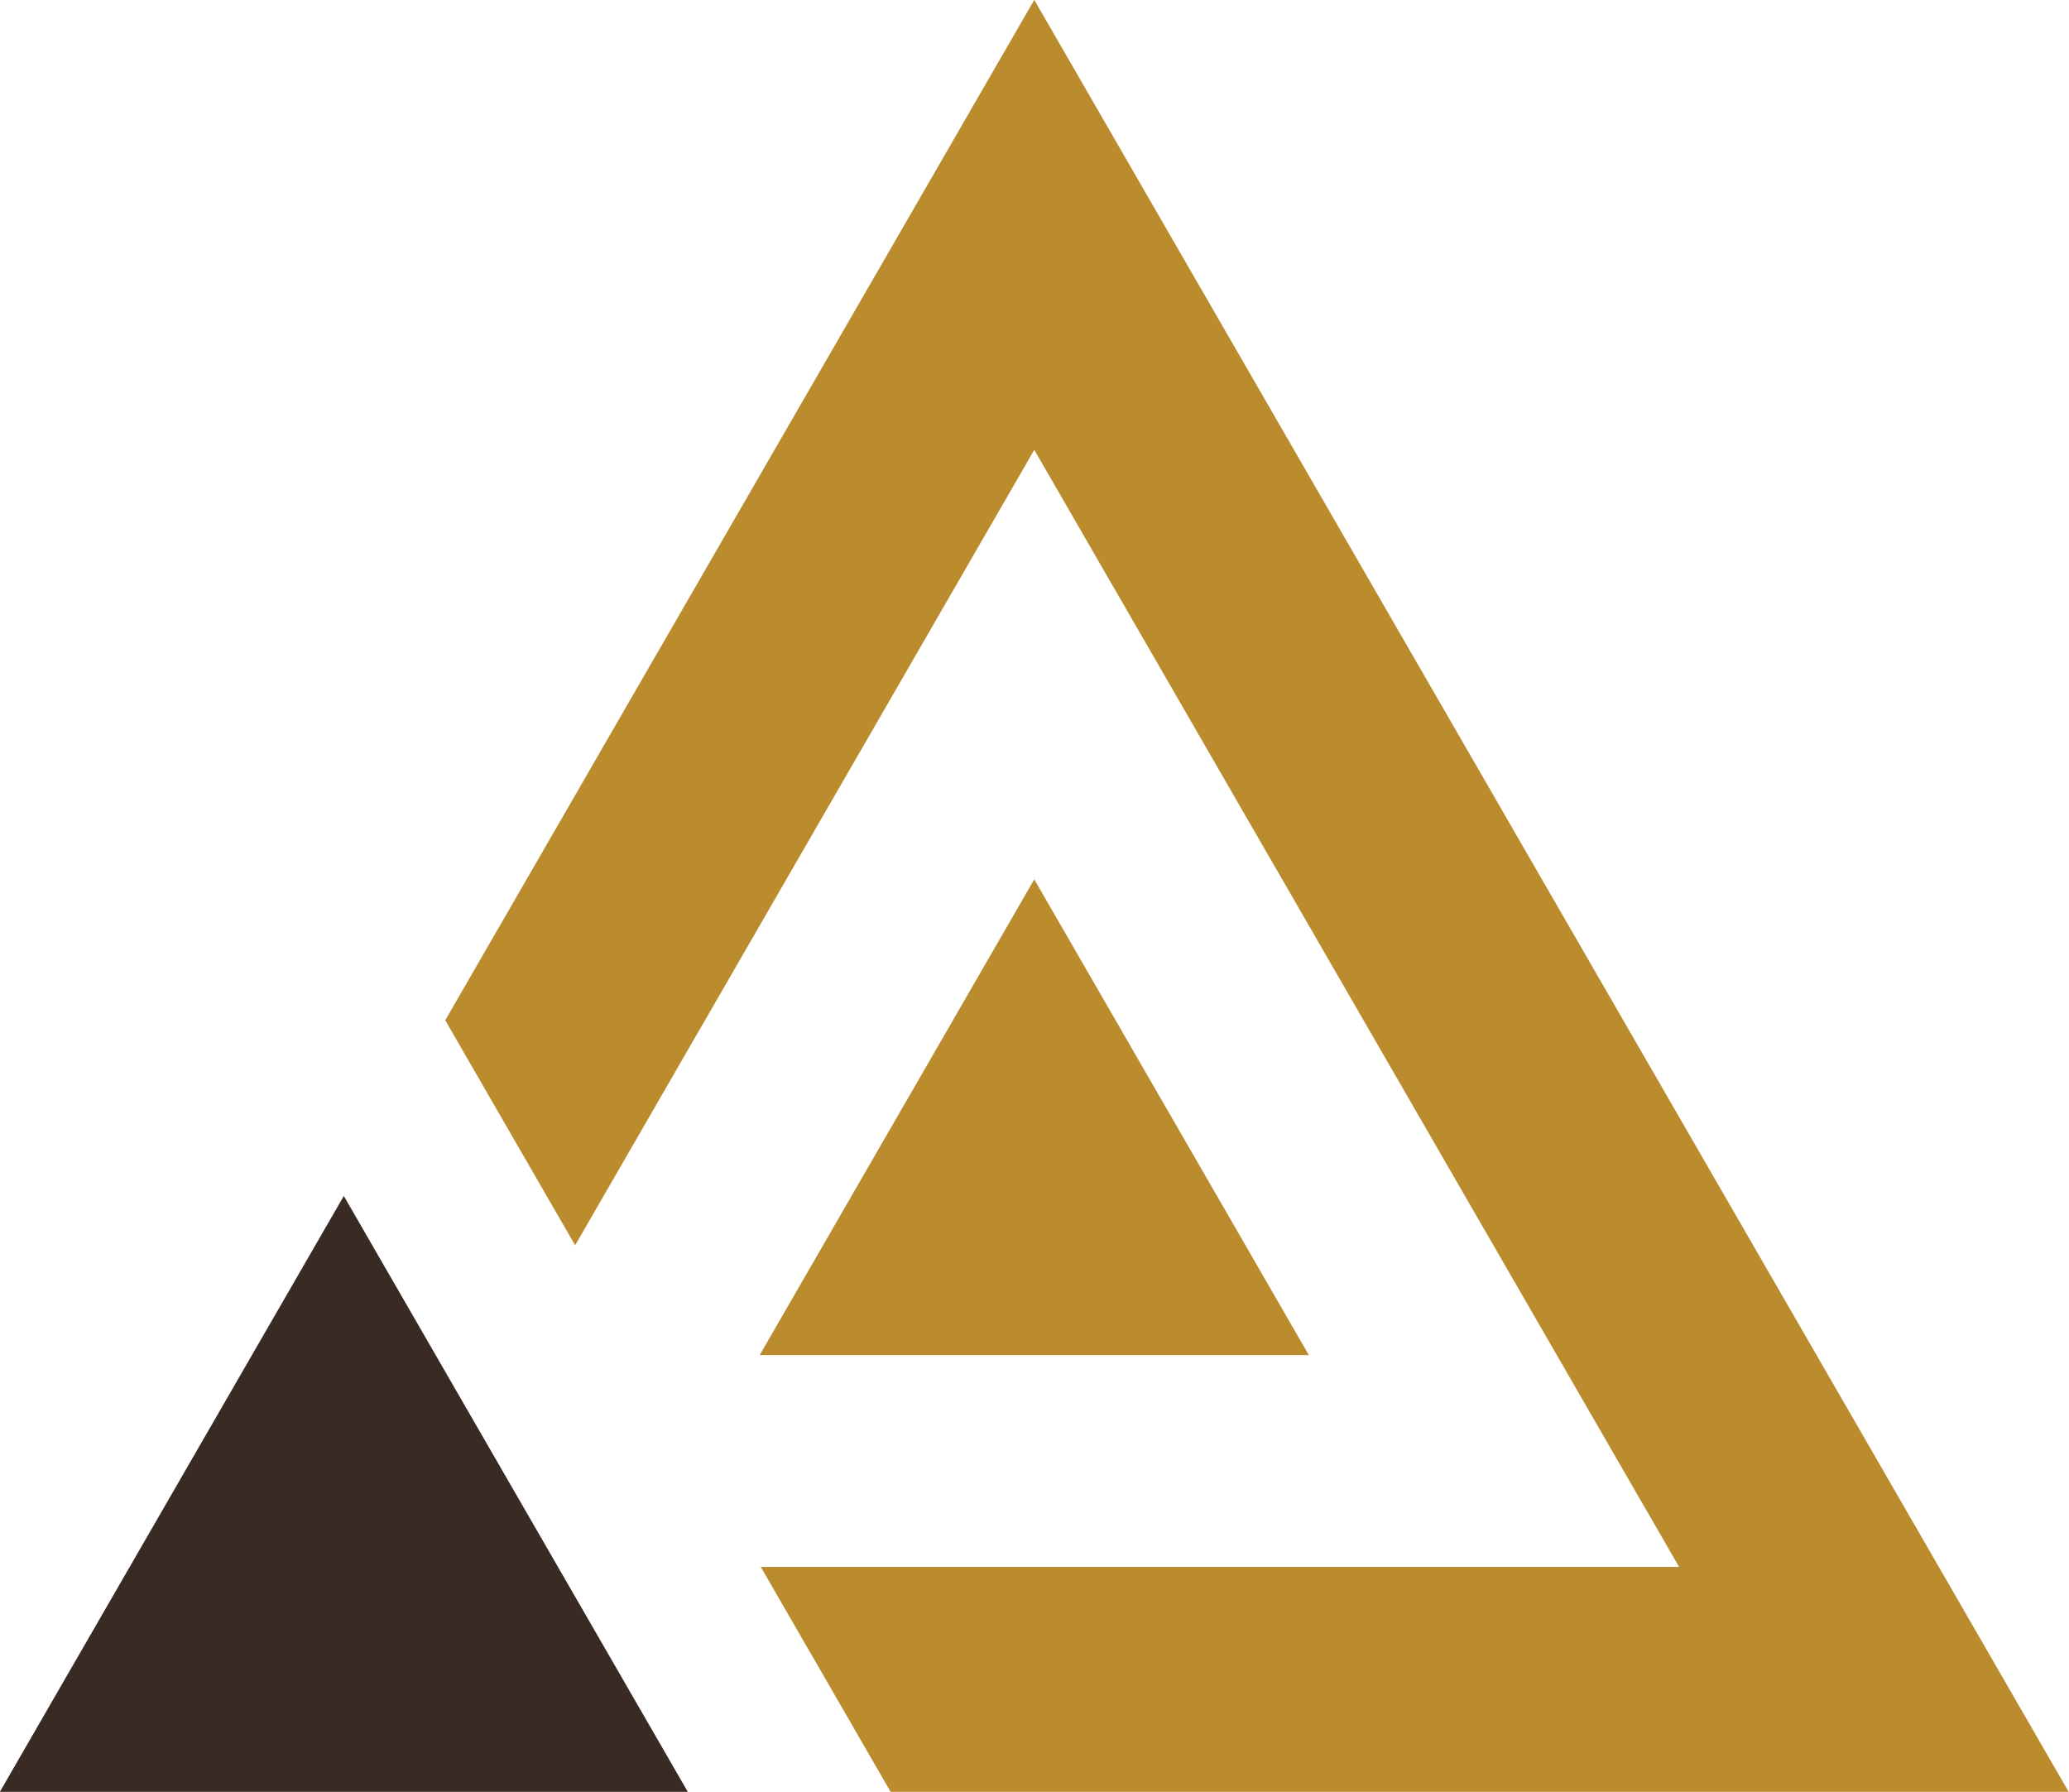
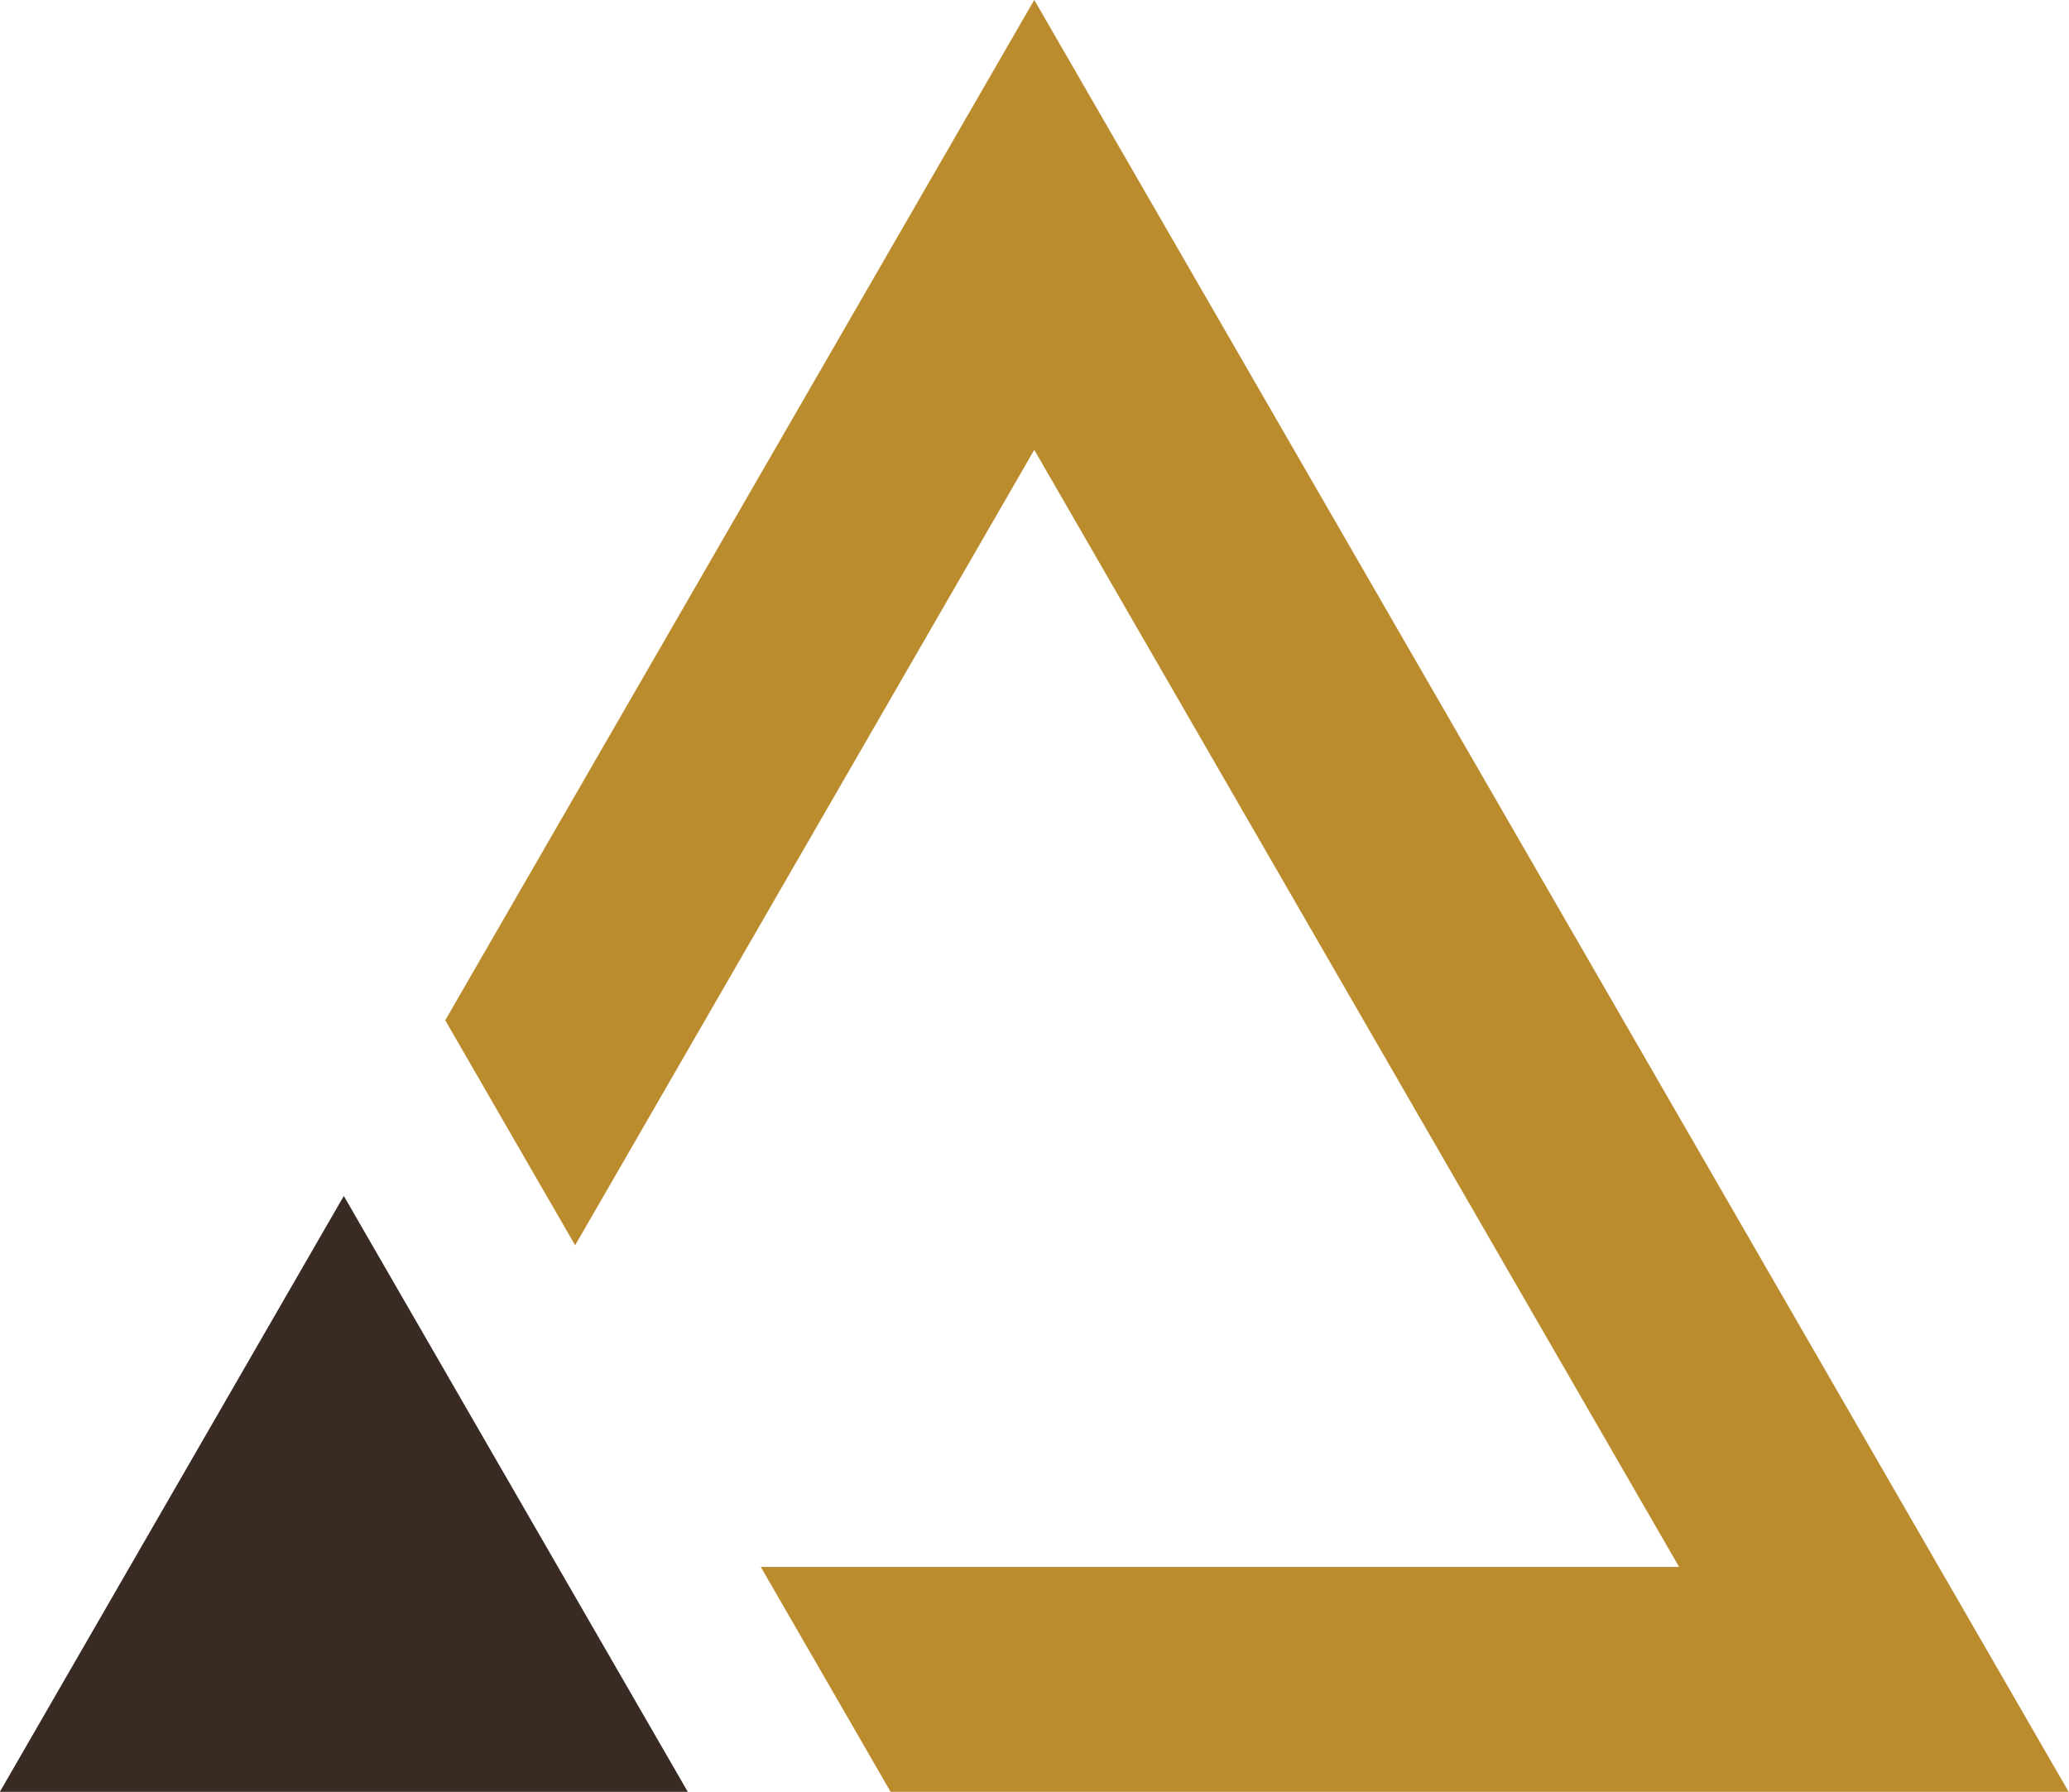
<svg xmlns="http://www.w3.org/2000/svg" data-name="Layer 1" fill="#000000" height="377.8" preserveAspectRatio="xMidYMid meet" version="1" viewBox="31.9 61.1 436.3 377.8" width="436.3" zoomAndPan="magnify">
  <g id="change1_1">
    <path d="M104.4 313.26L176.95 438.92 31.86 438.92 104.4 313.26z" fill="#392a24" />
  </g>
  <g id="change2_1">
-     <path d="M250 246.51L307.9 346.81 192.1 346.81 250 246.51z" fill="#bb8c2e" />
-   </g>
+     </g>
  <g id="change2_2">
    <path d="M153.18 323.66L250 155.95 385.98 391.48 192.33 391.48 219.72 438.92 468.14 438.92 250 61.08 125.79 276.22 153.18 323.66z" fill="#bb8c2e" />
  </g>
</svg>